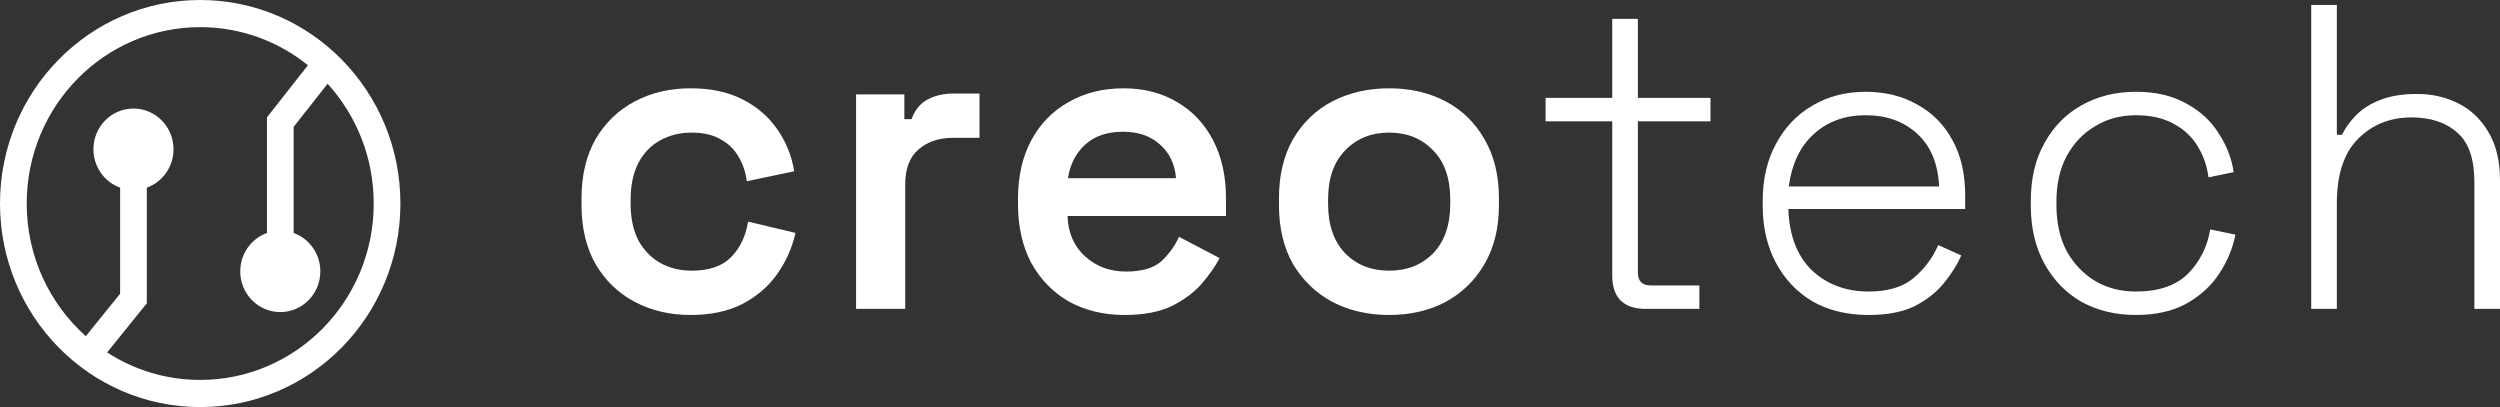
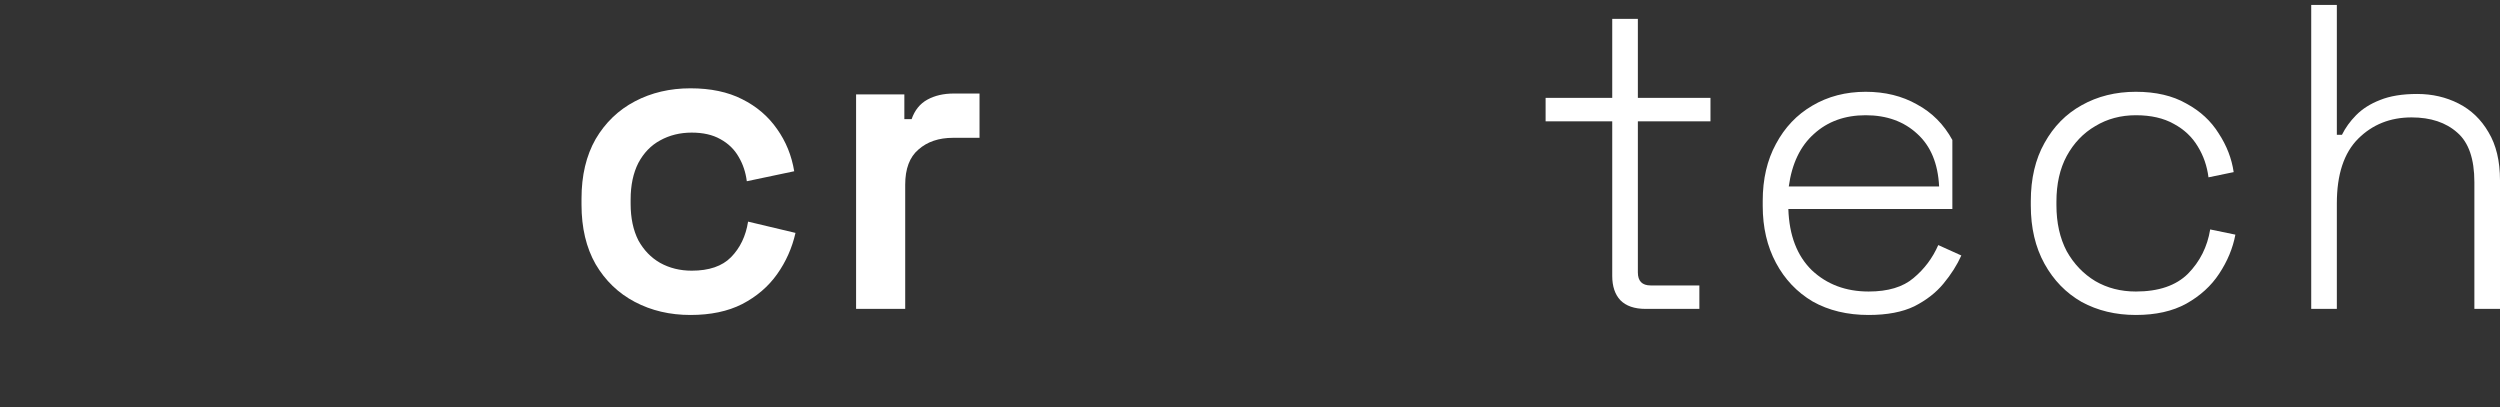
<svg xmlns="http://www.w3.org/2000/svg" width="651" height="106" viewBox="0 0 651 106" fill="none">
  <rect x="0" y="0" width="651" height="106" fill="#333333" stroke="none" />
  <path d="M179.787 82.018C174.448 82.018 169.629 80.887 165.328 78.626C161.028 76.365 157.617 73.086 155.096 68.789C152.649 64.493 151.426 59.329 151.426 53.299V51.716C151.426 45.686 152.649 40.522 155.096 36.226C157.617 31.929 161.028 28.65 165.328 26.389C169.629 24.128 174.448 22.997 179.787 22.997C185.051 22.997 189.537 23.939 193.244 25.824C197.026 27.708 200.066 30.309 202.364 33.625C204.663 36.867 206.146 40.522 206.813 44.593L194.468 47.193C194.171 44.857 193.467 42.746 192.354 40.862C191.242 38.902 189.648 37.356 187.572 36.226C185.57 35.095 183.086 34.53 180.12 34.53C177.08 34.53 174.337 35.208 171.89 36.565C169.517 37.846 167.627 39.806 166.218 42.444C164.883 45.083 164.216 48.249 164.216 51.942V53.073C164.216 56.766 164.883 59.932 166.218 62.57C167.627 65.133 169.517 67.093 171.89 68.45C174.337 69.807 177.08 70.485 180.12 70.485C184.643 70.485 188.054 69.317 190.353 66.98C192.725 64.568 194.208 61.477 194.801 57.709L207.147 60.648C206.257 64.568 204.663 68.148 202.364 71.39C200.066 74.631 197.026 77.231 193.244 79.191C189.537 81.076 185.051 82.018 179.787 82.018Z" fill="white" />
  <path d="M222.925 80.435V24.58H235.493V31.025H237.384C238.199 28.688 239.571 26.992 241.499 25.937C243.427 24.881 245.725 24.354 248.394 24.354H255.068V35.887H248.172C244.465 35.887 241.462 36.904 239.163 38.94C236.865 40.899 235.715 43.952 235.715 48.098V80.435H222.925Z" fill="white" />
-   <path d="M292.887 82.018C287.401 82.018 282.544 80.85 278.318 78.513C274.165 76.101 270.903 72.746 268.53 68.45C266.232 64.078 265.083 58.99 265.083 53.186V51.829C265.083 45.95 266.232 40.862 268.53 36.565C270.829 32.269 274.054 28.952 278.206 26.615C282.359 24.203 287.141 22.997 292.554 22.997C297.892 22.997 302.564 24.203 306.568 26.615C310.571 28.952 313.686 32.269 315.91 36.565C318.134 40.862 319.247 45.874 319.247 51.603V56.239H277.984C278.132 60.611 279.652 64.116 282.544 66.754C285.436 69.392 288.995 70.711 293.221 70.711C297.373 70.711 300.45 69.807 302.452 67.998C304.454 66.113 305.974 64.003 307.012 61.666L317.578 67.206C316.54 69.241 315.02 71.427 313.018 73.764C311.09 76.025 308.495 77.985 305.233 79.644C301.97 81.226 297.855 82.018 292.887 82.018ZM278.095 46.402H306.234C305.937 42.708 304.529 39.769 302.008 37.583C299.561 35.397 296.372 34.304 292.443 34.304C288.365 34.304 285.102 35.397 282.655 37.583C280.208 39.769 278.688 42.708 278.095 46.402Z" fill="white" />
-   <path d="M361.739 82.018C356.252 82.018 351.321 80.887 346.946 78.626C342.646 76.289 339.235 73.01 336.714 68.789C334.267 64.493 333.044 59.367 333.044 53.412V51.603C333.044 45.648 334.267 40.522 336.714 36.226C339.235 31.929 342.646 28.65 346.946 26.389C351.321 24.128 356.252 22.997 361.739 22.997C367.225 22.997 372.119 24.128 376.42 26.389C380.72 28.65 384.094 31.929 386.541 36.226C389.062 40.522 390.322 45.648 390.322 51.603V53.412C390.322 59.367 389.062 64.493 386.541 68.789C384.094 73.01 380.72 76.289 376.42 78.626C372.119 80.887 367.225 82.018 361.739 82.018ZM361.739 70.485C366.41 70.485 370.228 68.978 373.194 65.962C376.16 62.872 377.643 58.575 377.643 53.073V51.942C377.643 46.44 376.16 42.181 373.194 39.166C370.228 36.075 366.41 34.53 361.739 34.53C357.067 34.53 353.249 36.075 350.283 39.166C347.317 42.181 345.834 46.44 345.834 51.942V53.073C345.834 58.575 347.317 62.872 350.283 65.962C353.249 68.978 357.067 70.485 361.739 70.485Z" fill="white" />
  <path d="M428.502 80.435C425.61 80.435 423.423 79.681 421.94 78.174C420.531 76.666 419.826 74.555 419.826 71.842V31.59H402.476V25.485H419.826V4.906H426.5V25.485H445.407V31.59H426.5V70.937C426.5 73.199 427.612 74.329 429.836 74.329H442.515V80.435H428.502Z" fill="white" />
-   <path d="M486.596 82.018C481.035 82.018 476.178 80.85 472.026 78.513C467.948 76.101 464.759 72.746 462.461 68.45C460.162 64.153 459.013 59.216 459.013 53.638V52.281C459.013 46.628 460.162 41.691 462.461 37.47C464.759 33.173 467.911 29.857 471.915 27.52C475.993 25.108 480.627 23.902 485.817 23.902C490.859 23.902 495.308 24.995 499.163 27.18C503.093 29.291 506.17 32.382 508.395 36.452C510.619 40.447 511.731 45.233 511.731 50.812V54.43H465.686C465.909 61.289 467.948 66.603 471.803 70.372C475.733 74.066 480.664 75.912 486.596 75.912C491.638 75.912 495.53 74.744 498.274 72.407C501.091 70.07 503.241 67.206 504.724 63.814L510.73 66.528C509.618 69.015 508.061 71.465 506.059 73.877C504.131 76.214 501.61 78.174 498.496 79.757C495.382 81.264 491.415 82.018 486.596 82.018ZM465.798 48.55H504.947C504.65 42.595 502.76 38.035 499.275 34.869C495.79 31.628 491.304 30.007 485.817 30.007C480.404 30.007 475.919 31.628 472.36 34.869C468.8 38.035 466.613 42.595 465.798 48.55Z" fill="white" />
+   <path d="M486.596 82.018C481.035 82.018 476.178 80.85 472.026 78.513C467.948 76.101 464.759 72.746 462.461 68.45C460.162 64.153 459.013 59.216 459.013 53.638V52.281C459.013 46.628 460.162 41.691 462.461 37.47C464.759 33.173 467.911 29.857 471.915 27.52C475.993 25.108 480.627 23.902 485.817 23.902C490.859 23.902 495.308 24.995 499.163 27.18C503.093 29.291 506.17 32.382 508.395 36.452V54.43H465.686C465.909 61.289 467.948 66.603 471.803 70.372C475.733 74.066 480.664 75.912 486.596 75.912C491.638 75.912 495.53 74.744 498.274 72.407C501.091 70.07 503.241 67.206 504.724 63.814L510.73 66.528C509.618 69.015 508.061 71.465 506.059 73.877C504.131 76.214 501.61 78.174 498.496 79.757C495.382 81.264 491.415 82.018 486.596 82.018ZM465.798 48.55H504.947C504.65 42.595 502.76 38.035 499.275 34.869C495.79 31.628 491.304 30.007 485.817 30.007C480.404 30.007 475.919 31.628 472.36 34.869C468.8 38.035 466.613 42.595 465.798 48.55Z" fill="white" />
  <path d="M556.181 82.018C550.917 82.018 546.208 80.887 542.056 78.626C537.978 76.289 534.753 72.973 532.38 68.676C530.007 64.379 528.821 59.329 528.821 53.525V52.394C528.821 46.515 530.007 41.465 532.38 37.243C534.753 32.947 537.978 29.668 542.056 27.407C546.208 25.07 550.917 23.902 556.181 23.902C561.371 23.902 565.746 24.919 569.305 26.954C572.938 28.914 575.756 31.515 577.758 34.756C579.834 37.922 581.131 41.276 581.65 44.819L575.088 46.176C574.718 43.236 573.791 40.56 572.308 38.148C570.825 35.66 568.749 33.701 566.079 32.269C563.41 30.761 560.111 30.007 556.181 30.007C552.251 30.007 548.729 30.949 545.615 32.834C542.501 34.643 540.017 37.243 538.163 40.636C536.384 43.952 535.494 47.909 535.494 52.508V53.412C535.494 58.01 536.384 62.005 538.163 65.397C540.017 68.714 542.501 71.314 545.615 73.199C548.729 75.008 552.251 75.912 556.181 75.912C562.113 75.912 566.636 74.367 569.75 71.277C572.864 68.111 574.792 64.266 575.533 59.744L582.095 61.101C581.428 64.643 580.019 68.035 577.869 71.277C575.793 74.442 572.938 77.043 569.305 79.078C565.746 81.038 561.371 82.018 556.181 82.018Z" fill="white" />
  <path d="M601.841 80.435V1.288H608.514V35.095H609.849C610.739 33.286 611.962 31.59 613.519 30.007C615.15 28.349 617.226 27.03 619.747 26.05C622.342 24.995 625.568 24.467 629.423 24.467C633.353 24.467 636.949 25.296 640.212 26.954C643.474 28.613 646.069 31.1 647.997 34.417C649.999 37.733 651 41.917 651 46.967V80.435H644.327V47.419C644.327 41.389 642.844 37.093 639.878 34.53C636.912 31.892 632.945 30.573 627.978 30.573C622.417 30.573 617.782 32.419 614.075 36.113C610.368 39.806 608.514 45.422 608.514 52.96V80.435H601.841Z" fill="white" />
-   <path fill-rule="evenodd" clip-rule="evenodd" d="M52.134 106C80.927 106 104.268 82.271 104.268 53C104.268 23.729 80.927 0 52.134 0C23.341 0 0 23.729 0 53C0 82.271 23.341 106 52.134 106ZM52.134 98.933C77.088 98.933 97.317 78.368 97.317 53C97.317 40.958 92.759 29.999 85.302 21.808L76.463 33.039V60.669C80.513 62.124 83.415 66.051 83.415 70.666C83.415 76.52 78.746 81.266 72.988 81.266C67.229 81.266 62.561 76.52 62.561 70.666C62.561 66.051 65.462 62.125 69.512 60.669V30.561L80.189 16.992C72.483 10.778 62.735 7.067 52.134 7.067C27.18 7.067 6.951 27.632 6.951 53C6.951 66.766 12.908 79.117 22.343 87.535L31.281 76.494V48.863C27.231 47.408 24.329 43.482 24.329 38.866C24.329 33.012 28.998 28.266 34.756 28.266C40.515 28.266 45.183 33.012 45.183 38.866C45.183 43.481 42.282 47.408 38.232 48.863V78.973L27.9 91.774C34.903 96.307 43.217 98.933 52.134 98.933Z" fill="white" />
</svg>